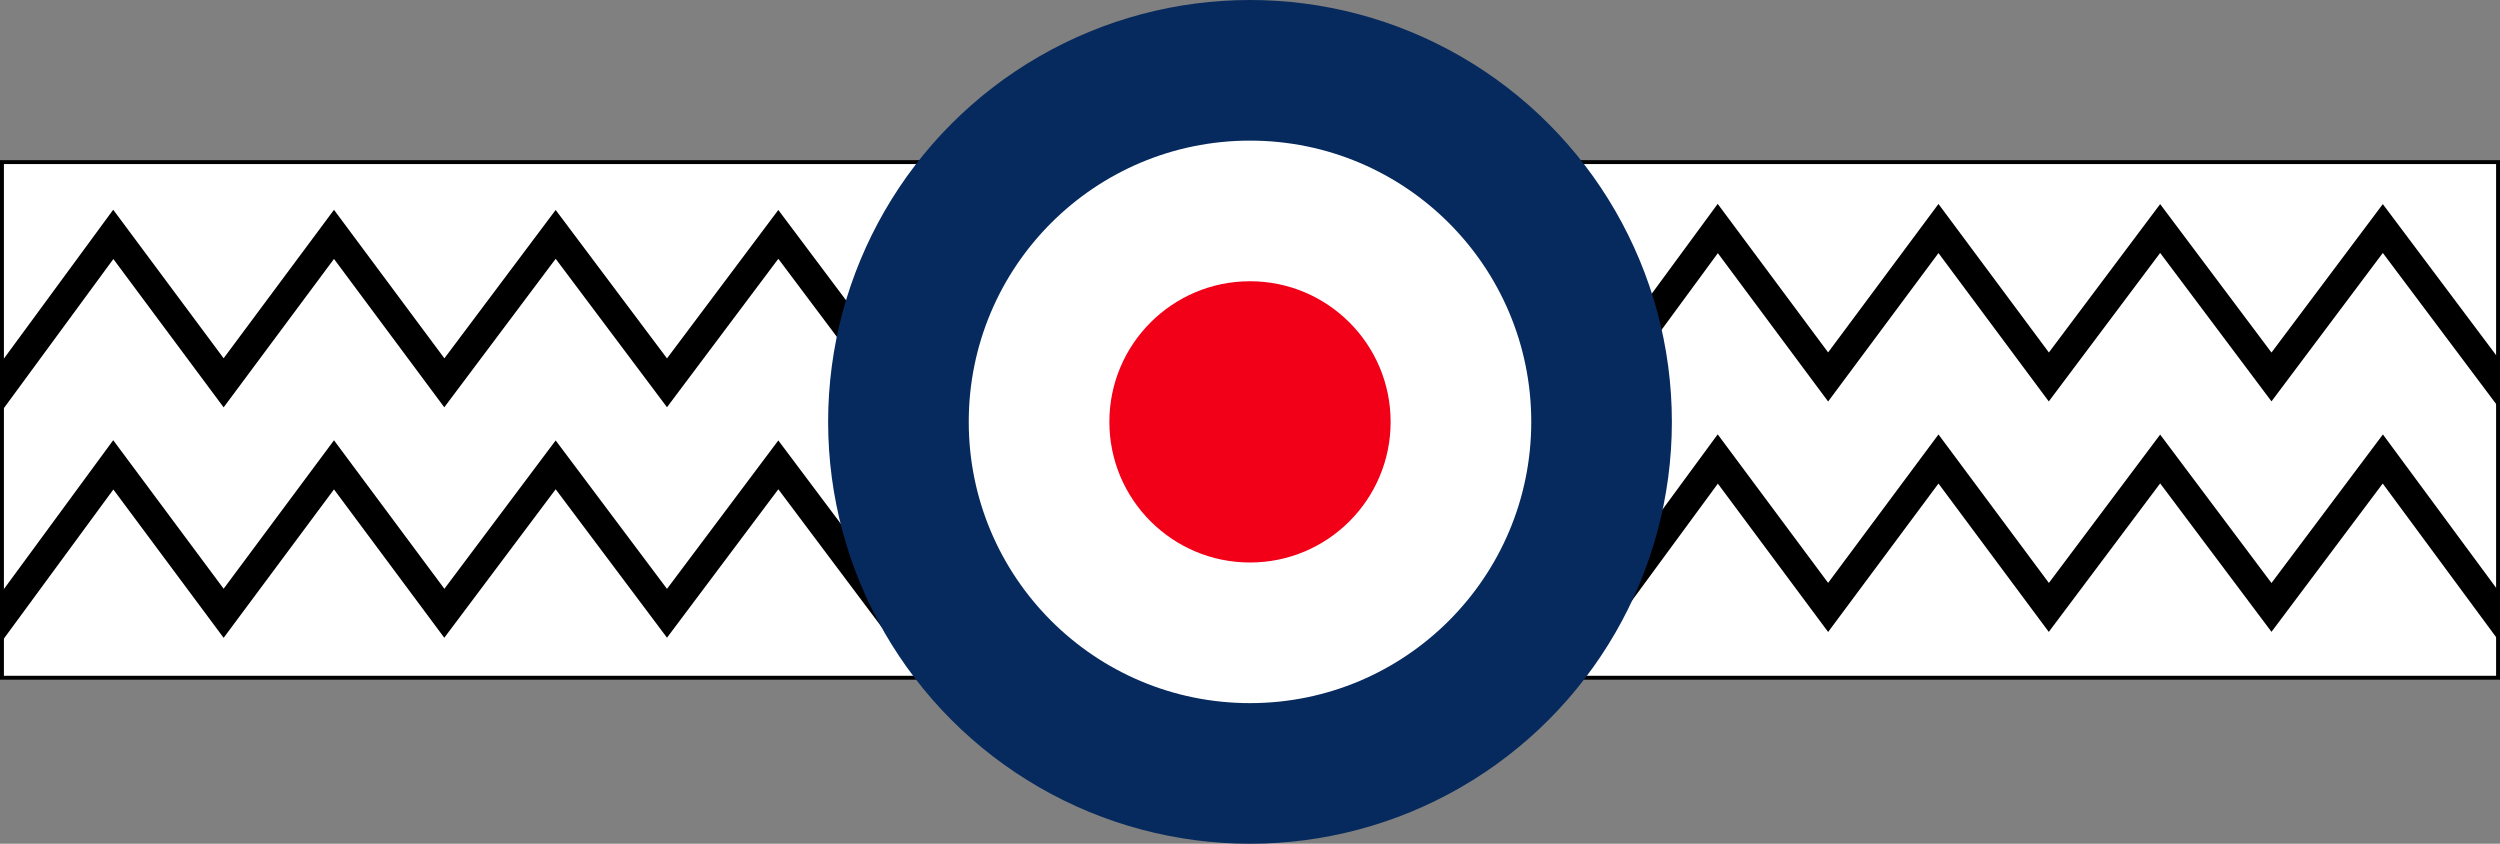
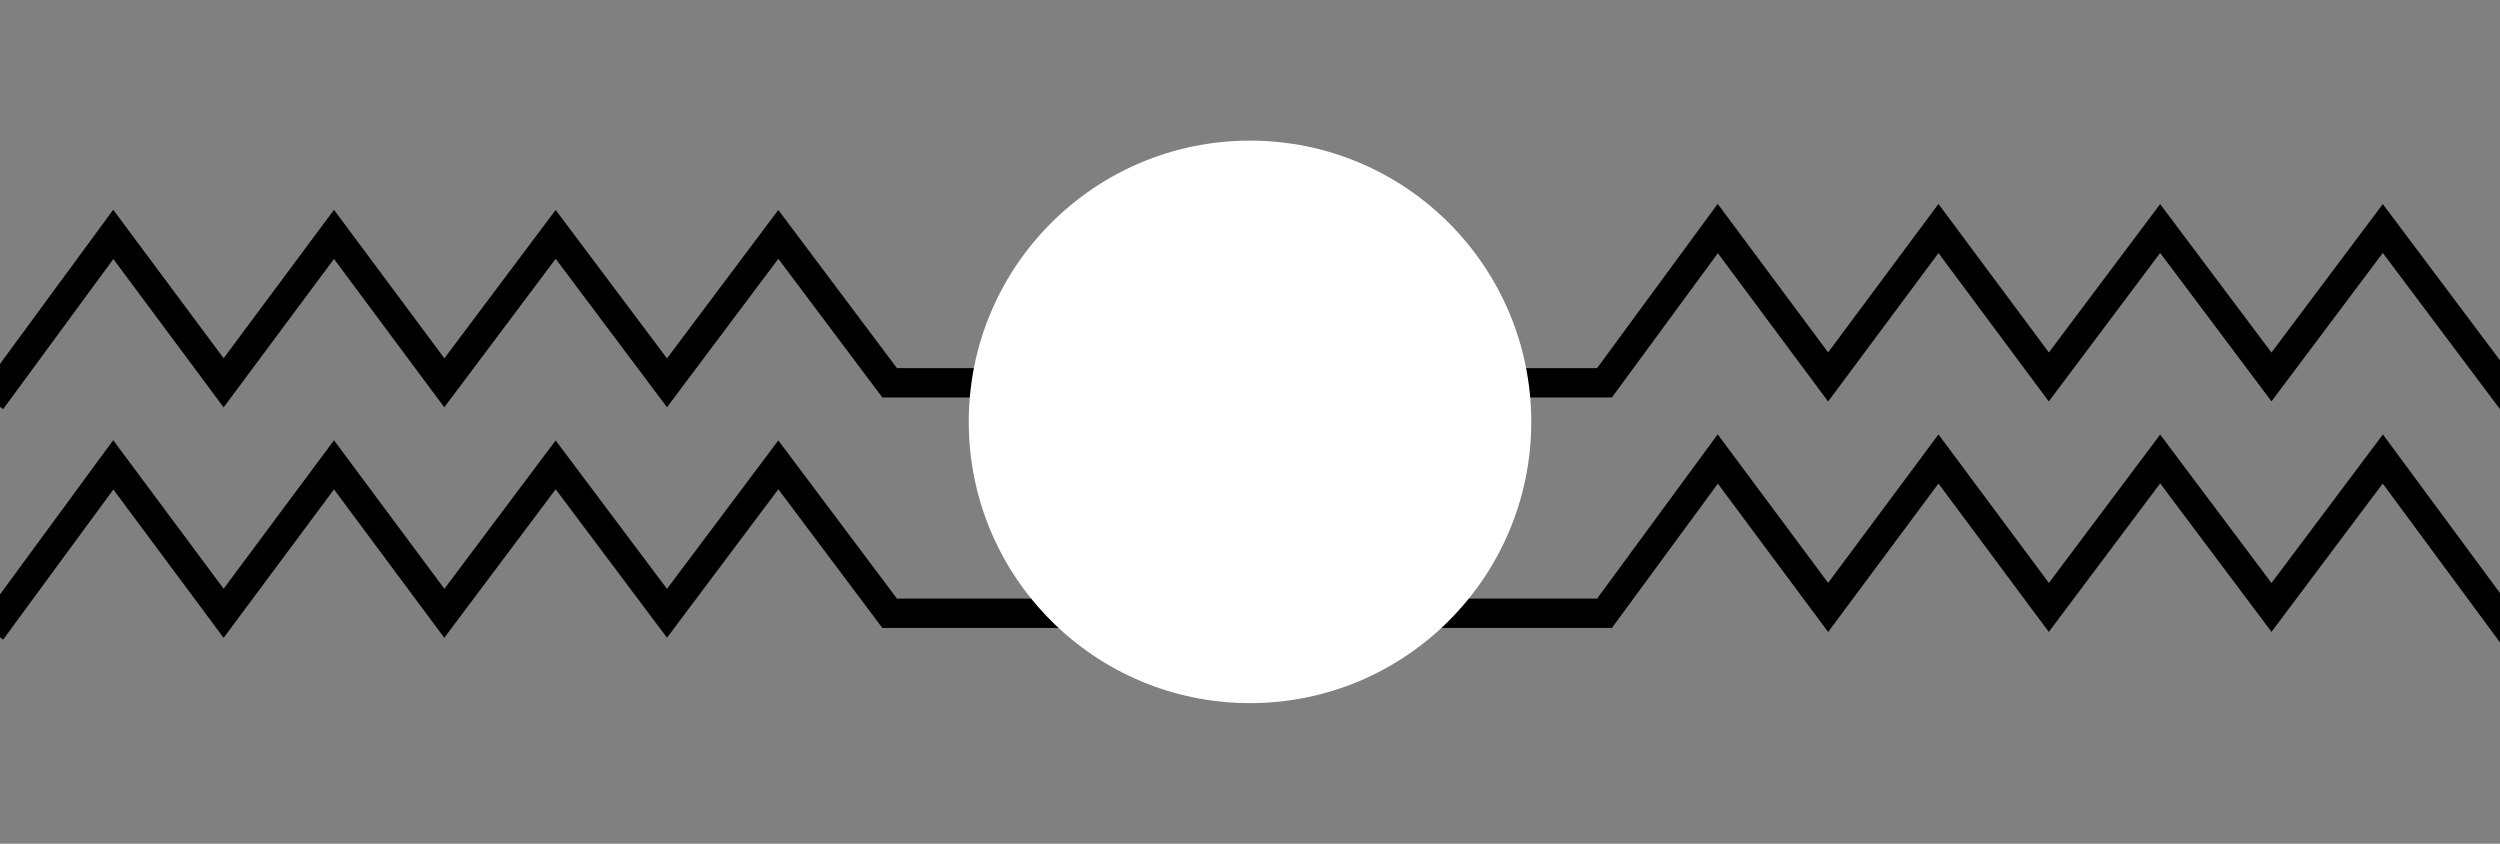
<svg xmlns="http://www.w3.org/2000/svg" width="640" height="216" version="1.0">
  <rect width="100%" height="100%" fill="#808080" stroke="none" />
-   <path d="M.5,41.5h639v132H.5z" fill="#fff" stroke="#000" stroke-width="1" />
  <path d="M0,99.5l29-39.5l28.25,38l28.25-38l28.25,38l28.5-38l28.5,38l28.5-38l28.5,38h183l29-39.5l28.25,38l28.25-38l28.25,38l28.5-38l28.5,38l28.5-38l31.5,42M0,158.5l29-39.5l28.25,38l28.25-38l28.25,38l28.5-38l28.5,38l28.5-38l28.5,38h183l29-39.5l28.25,38l28.25-38l28.25,38l28.5-38l28.5,38l28.5-38l31,42" fill="none" stroke="#000" stroke-width="7.5" stroke-linecap="square" />
-   <circle cx="320" cy="108" r="108" fill="#062a5e" />
  <circle cx="320" cy="108" r="72" fill="#fff" />
-   <circle cx="320" cy="108" r="36" fill="#f20017" />
</svg>